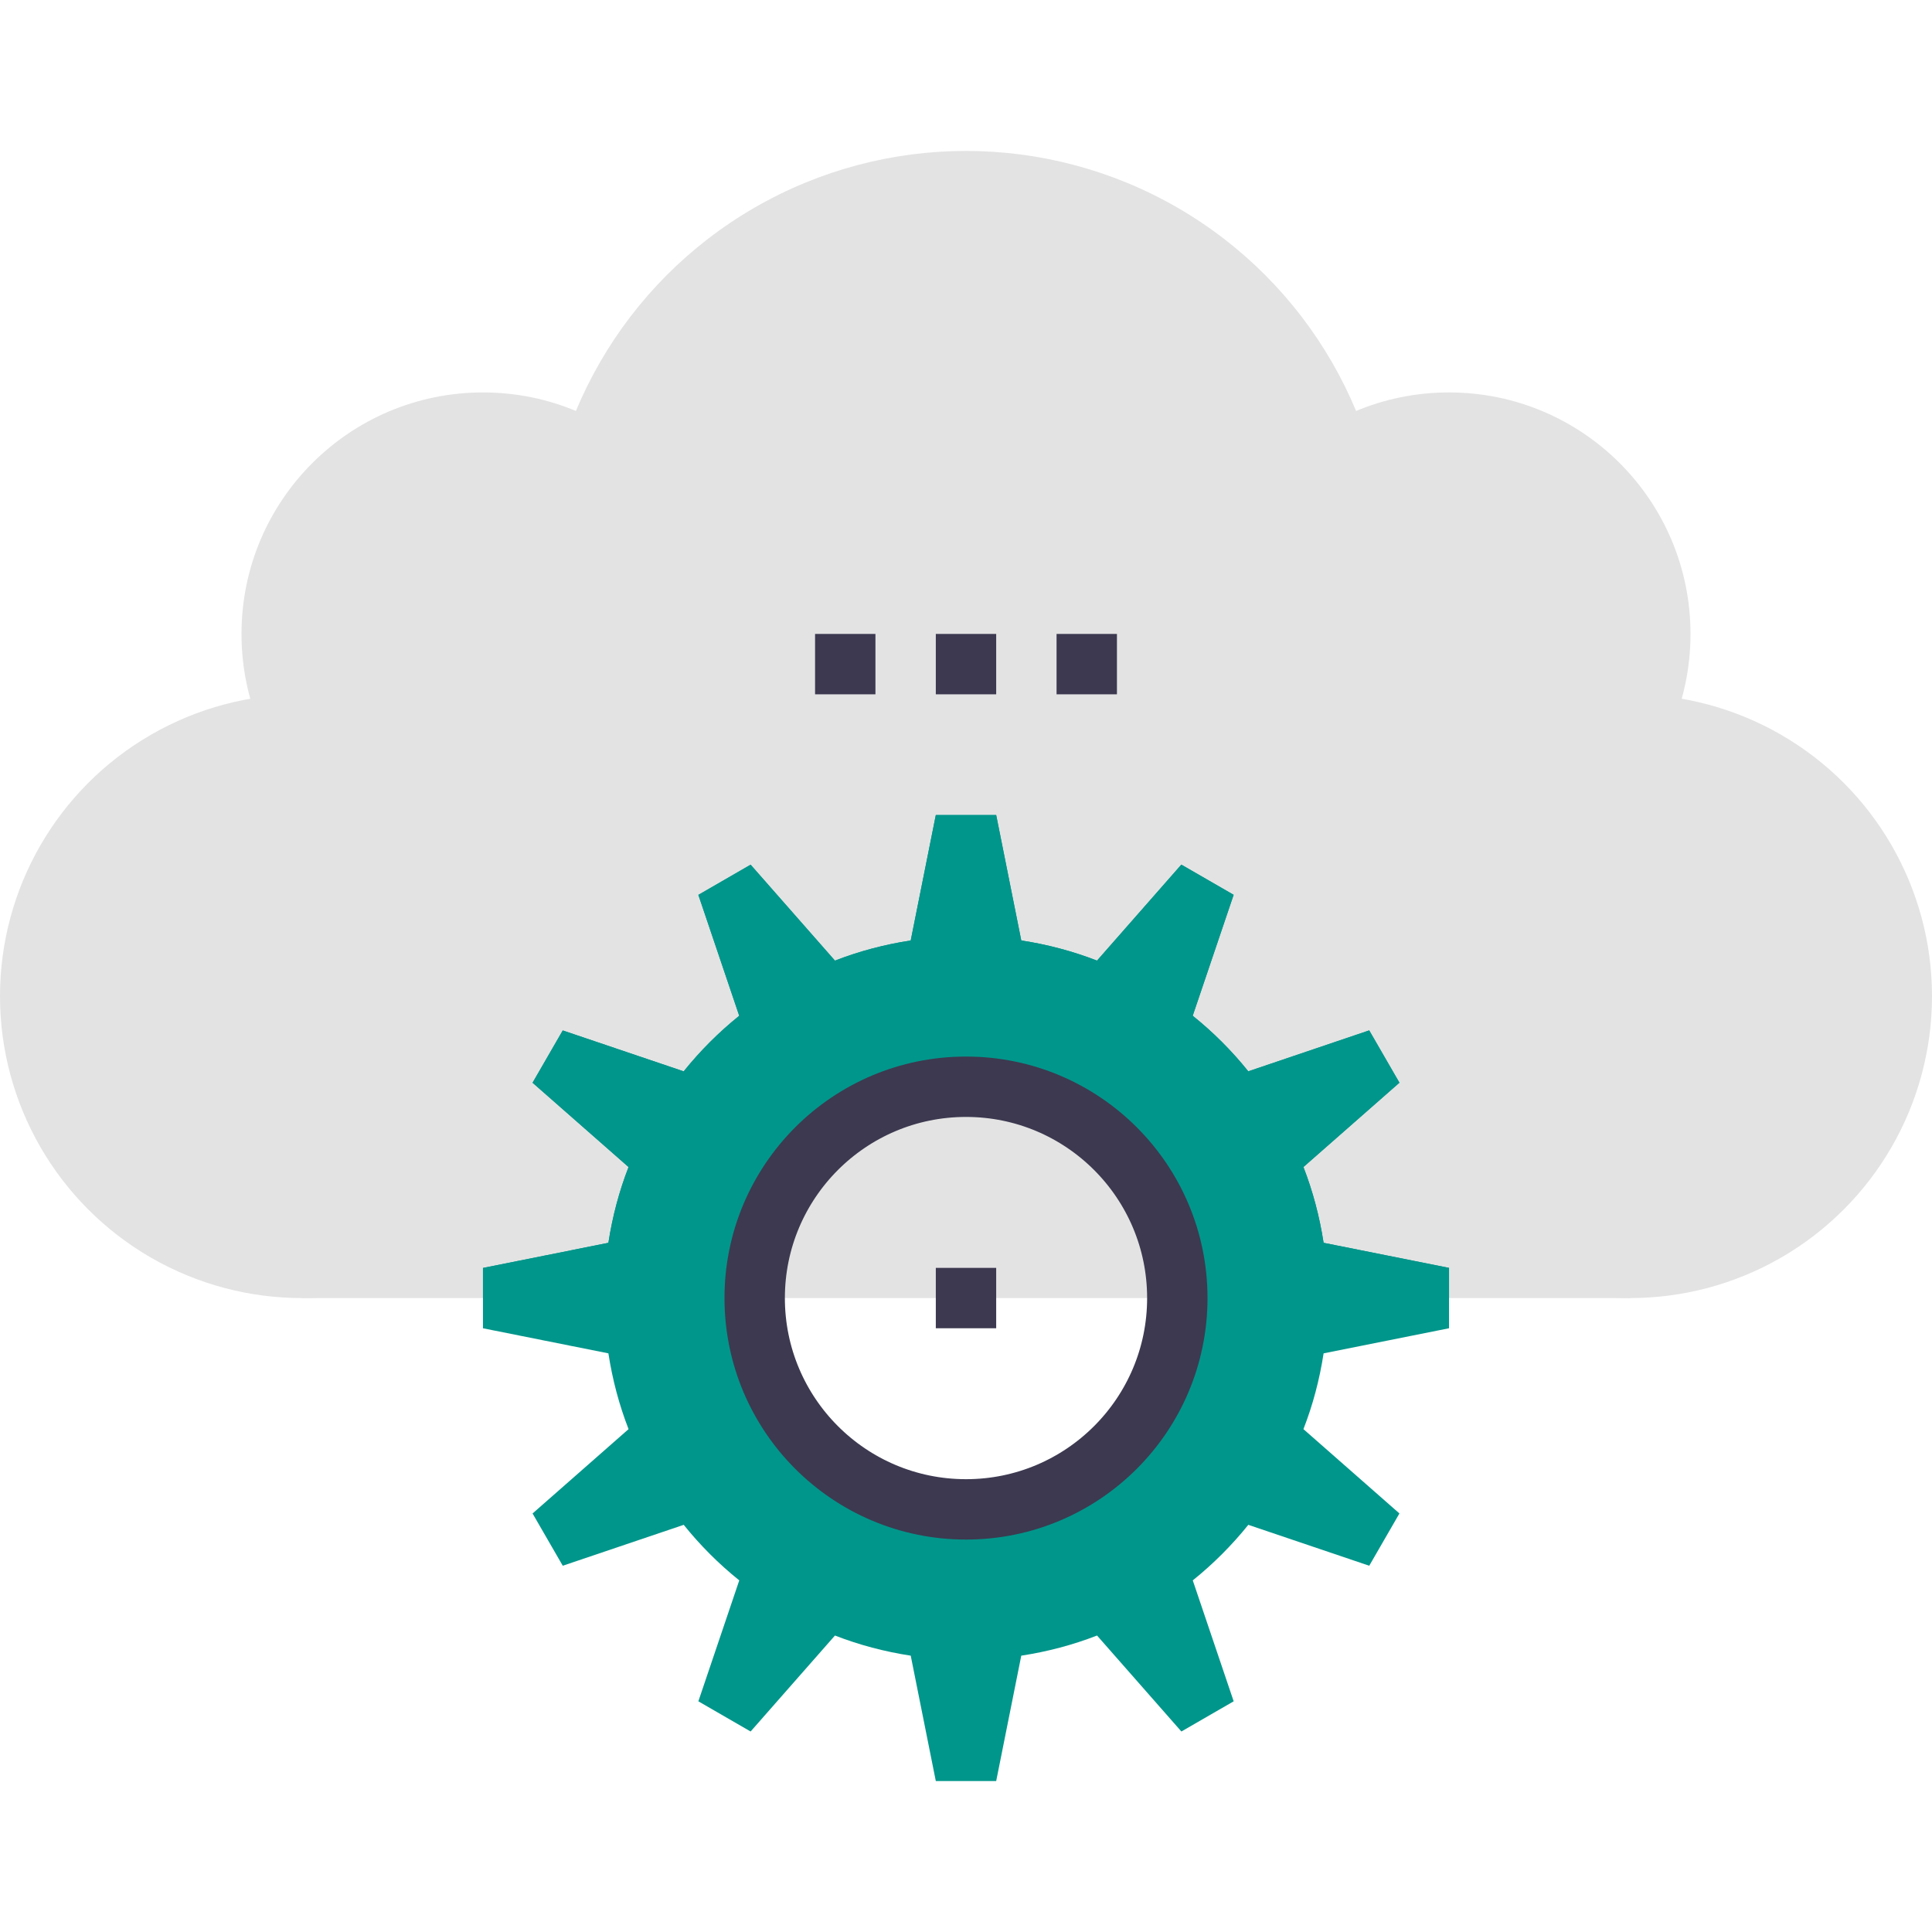
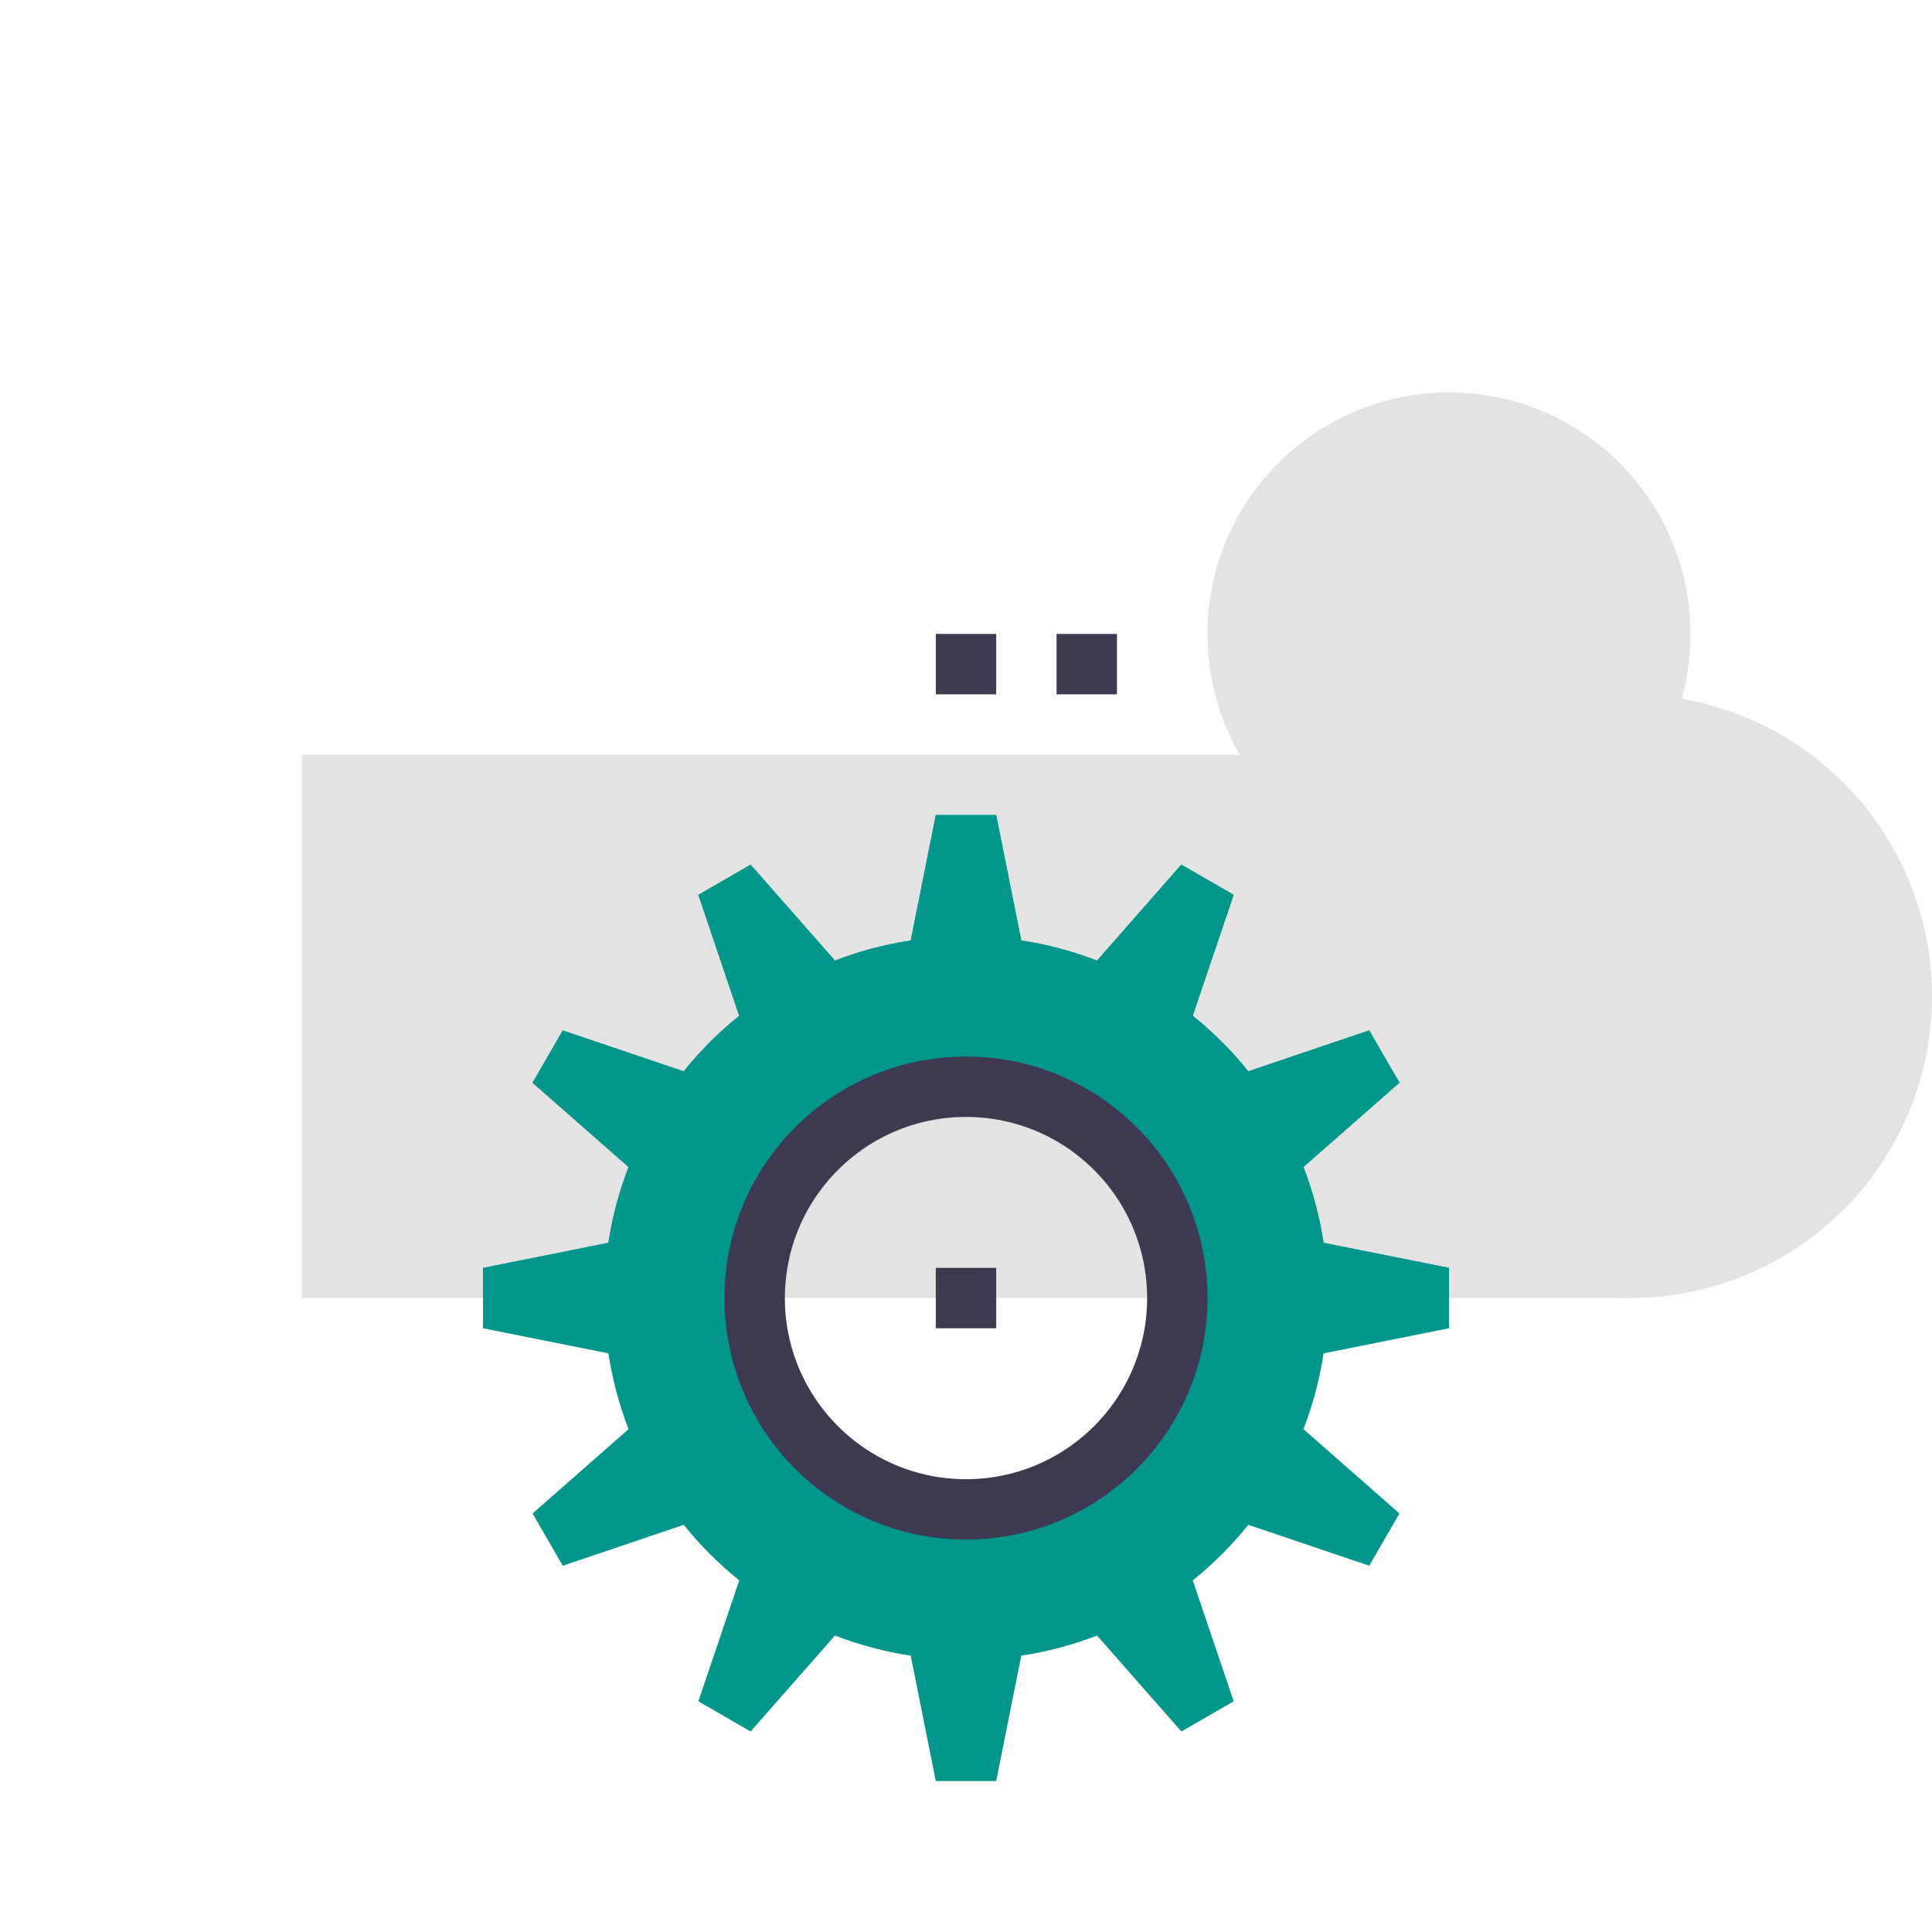
<svg xmlns="http://www.w3.org/2000/svg" version="1.1" id="Layer_1" x="0px" y="0px" width="64px" height="64px" viewBox="0 0 64 64" enable-background="new 0 0 64 64" xml:space="preserve">
  <g>
    <g>
-       <circle fill="#E3E3E3" cx="10" cy="33" r="10" />
      <circle fill="#E3E3E3" cx="54" cy="33" r="10" />
-       <circle fill="#E3E3E3" cx="32" cy="19" r="14" />
      <g>
        <circle fill="#E3E3E3" cx="48" cy="21" r="8" />
-         <circle fill="#E3E3E3" cx="16" cy="21" r="8" />
      </g>
      <rect x="10" y="25" fill="#E3E3E3" width="44" height="18" />
    </g>
    <g>
-       <path fill="#00968B" d="M48.001,44v-2l-4.155-0.83c-0.134-0.871-0.357-1.711-0.668-2.511l3.18-2.793l-1.001-1.733l-4.006,1.356    c-0.545-0.679-1.162-1.296-1.841-1.841l1.356-4.006l-1.733-1l-2.793,3.18c-0.799-0.311-1.638-0.534-2.509-0.668L33,27h-2    l-0.831,4.154c-0.871,0.135-1.711,0.357-2.51,0.668l-2.794-3.178l-1.731,1l1.354,4.005c-0.678,0.546-1.294,1.162-1.84,1.841    l-4.006-1.355l-1,1.732l3.18,2.793c-0.311,0.799-0.534,1.639-0.668,2.51l-4.155,0.832v1.999l4.155,0.831    c0.134,0.871,0.357,1.711,0.668,2.51l-3.18,2.794l1,1.731l4.007-1.355c0.545,0.678,1.161,1.295,1.84,1.84l-1.355,4.006l1.731,1    l2.794-3.179c0.799,0.31,1.639,0.534,2.51,0.667L31,59h2l0.831-4.154c0.871-0.133,1.711-0.357,2.51-0.667l2.794,3.179l1.732-1    l-1.355-4.006c0.678-0.545,1.294-1.162,1.84-1.84l4.006,1.355l1-1.732l-3.18-2.793c0.311-0.799,0.534-1.639,0.668-2.51L48.001,44z     M32,50c-3.867,0-7-3.133-7-7s3.133-7,7-7s7,3.133,7,7S35.867,50,32,50z" />
+       <path fill="#00968B" d="M48.001,44v-2l-4.155-0.83c-0.134-0.871-0.357-1.711-0.668-2.511l3.18-2.793l-1.001-1.733l-4.006,1.356    c-0.545-0.679-1.162-1.296-1.841-1.841l1.356-4.006l-1.733-1l-2.793,3.18c-0.799-0.311-1.638-0.534-2.509-0.668L33,27h-2    l-0.831,4.154c-0.871,0.135-1.711,0.357-2.51,0.668l-2.794-3.178l-1.731,1l1.354,4.005c-0.678,0.546-1.294,1.162-1.84,1.841    l-4.006-1.355l-1,1.732l3.18,2.793c-0.311,0.799-0.534,1.639-0.668,2.51l-4.155,0.832v1.999l4.155,0.831    c0.134,0.871,0.357,1.711,0.668,2.51l-3.18,2.794l1,1.731l4.007-1.355c0.545,0.678,1.161,1.295,1.84,1.84l-1.355,4.006l1.731,1    l2.794-3.179c0.799,0.31,1.639,0.534,2.51,0.667L31,59h2l0.831-4.154c0.871-0.133,1.711-0.357,2.51-0.667l2.794,3.179l1.732-1    l-1.355-4.006c0.678-0.545,1.294-1.162,1.84-1.84l4.006,1.355l1-1.732l-3.18-2.793c0.311-0.799,0.534-1.639,0.668-2.51z     M32,50c-3.867,0-7-3.133-7-7s3.133-7,7-7s7,3.133,7,7S35.867,50,32,50z" />
      <path fill="#00968B" d="M43.178,38.659l3.18-2.793l-1.001-1.733l-4.006,1.356c-0.545-0.679-1.162-1.296-1.841-1.841l1.356-4.006    l-1.733-1l-2.793,3.18c-0.799-0.311-1.638-0.534-2.509-0.668L33,27h-2l-0.831,4.154c-0.871,0.135-1.711,0.357-2.51,0.668    l-2.794-3.178l-1.731,1l1.354,4.005c-0.678,0.546-1.294,1.162-1.84,1.841l-4.006-1.355l-1,1.732l3.18,2.793    c-0.311,0.799-0.534,1.639-0.668,2.51l-4.155,0.832V43H25c0-3.867,3.133-7,7-7s7,3.133,7,7h9.001v-1l-4.155-0.83    C43.712,40.299,43.488,39.459,43.178,38.659z" />
      <circle fill="none" stroke="#3C3950" stroke-width="2" stroke-miterlimit="10" cx="32" cy="43" r="7" />
      <line fill="none" stroke="#3C3950" stroke-width="2" stroke-miterlimit="10" x1="31" y1="43" x2="33" y2="43" />
    </g>
    <g>
-       <line fill="none" stroke="#3C3950" stroke-width="2" stroke-miterlimit="10" x1="27" y1="22" x2="29" y2="22" />
      <line fill="none" stroke="#3C3950" stroke-width="2" stroke-miterlimit="10" x1="31" y1="22" x2="33" y2="22" />
      <line fill="none" stroke="#3C3950" stroke-width="2" stroke-miterlimit="10" x1="35" y1="22" x2="37" y2="22" />
    </g>
  </g>
</svg>